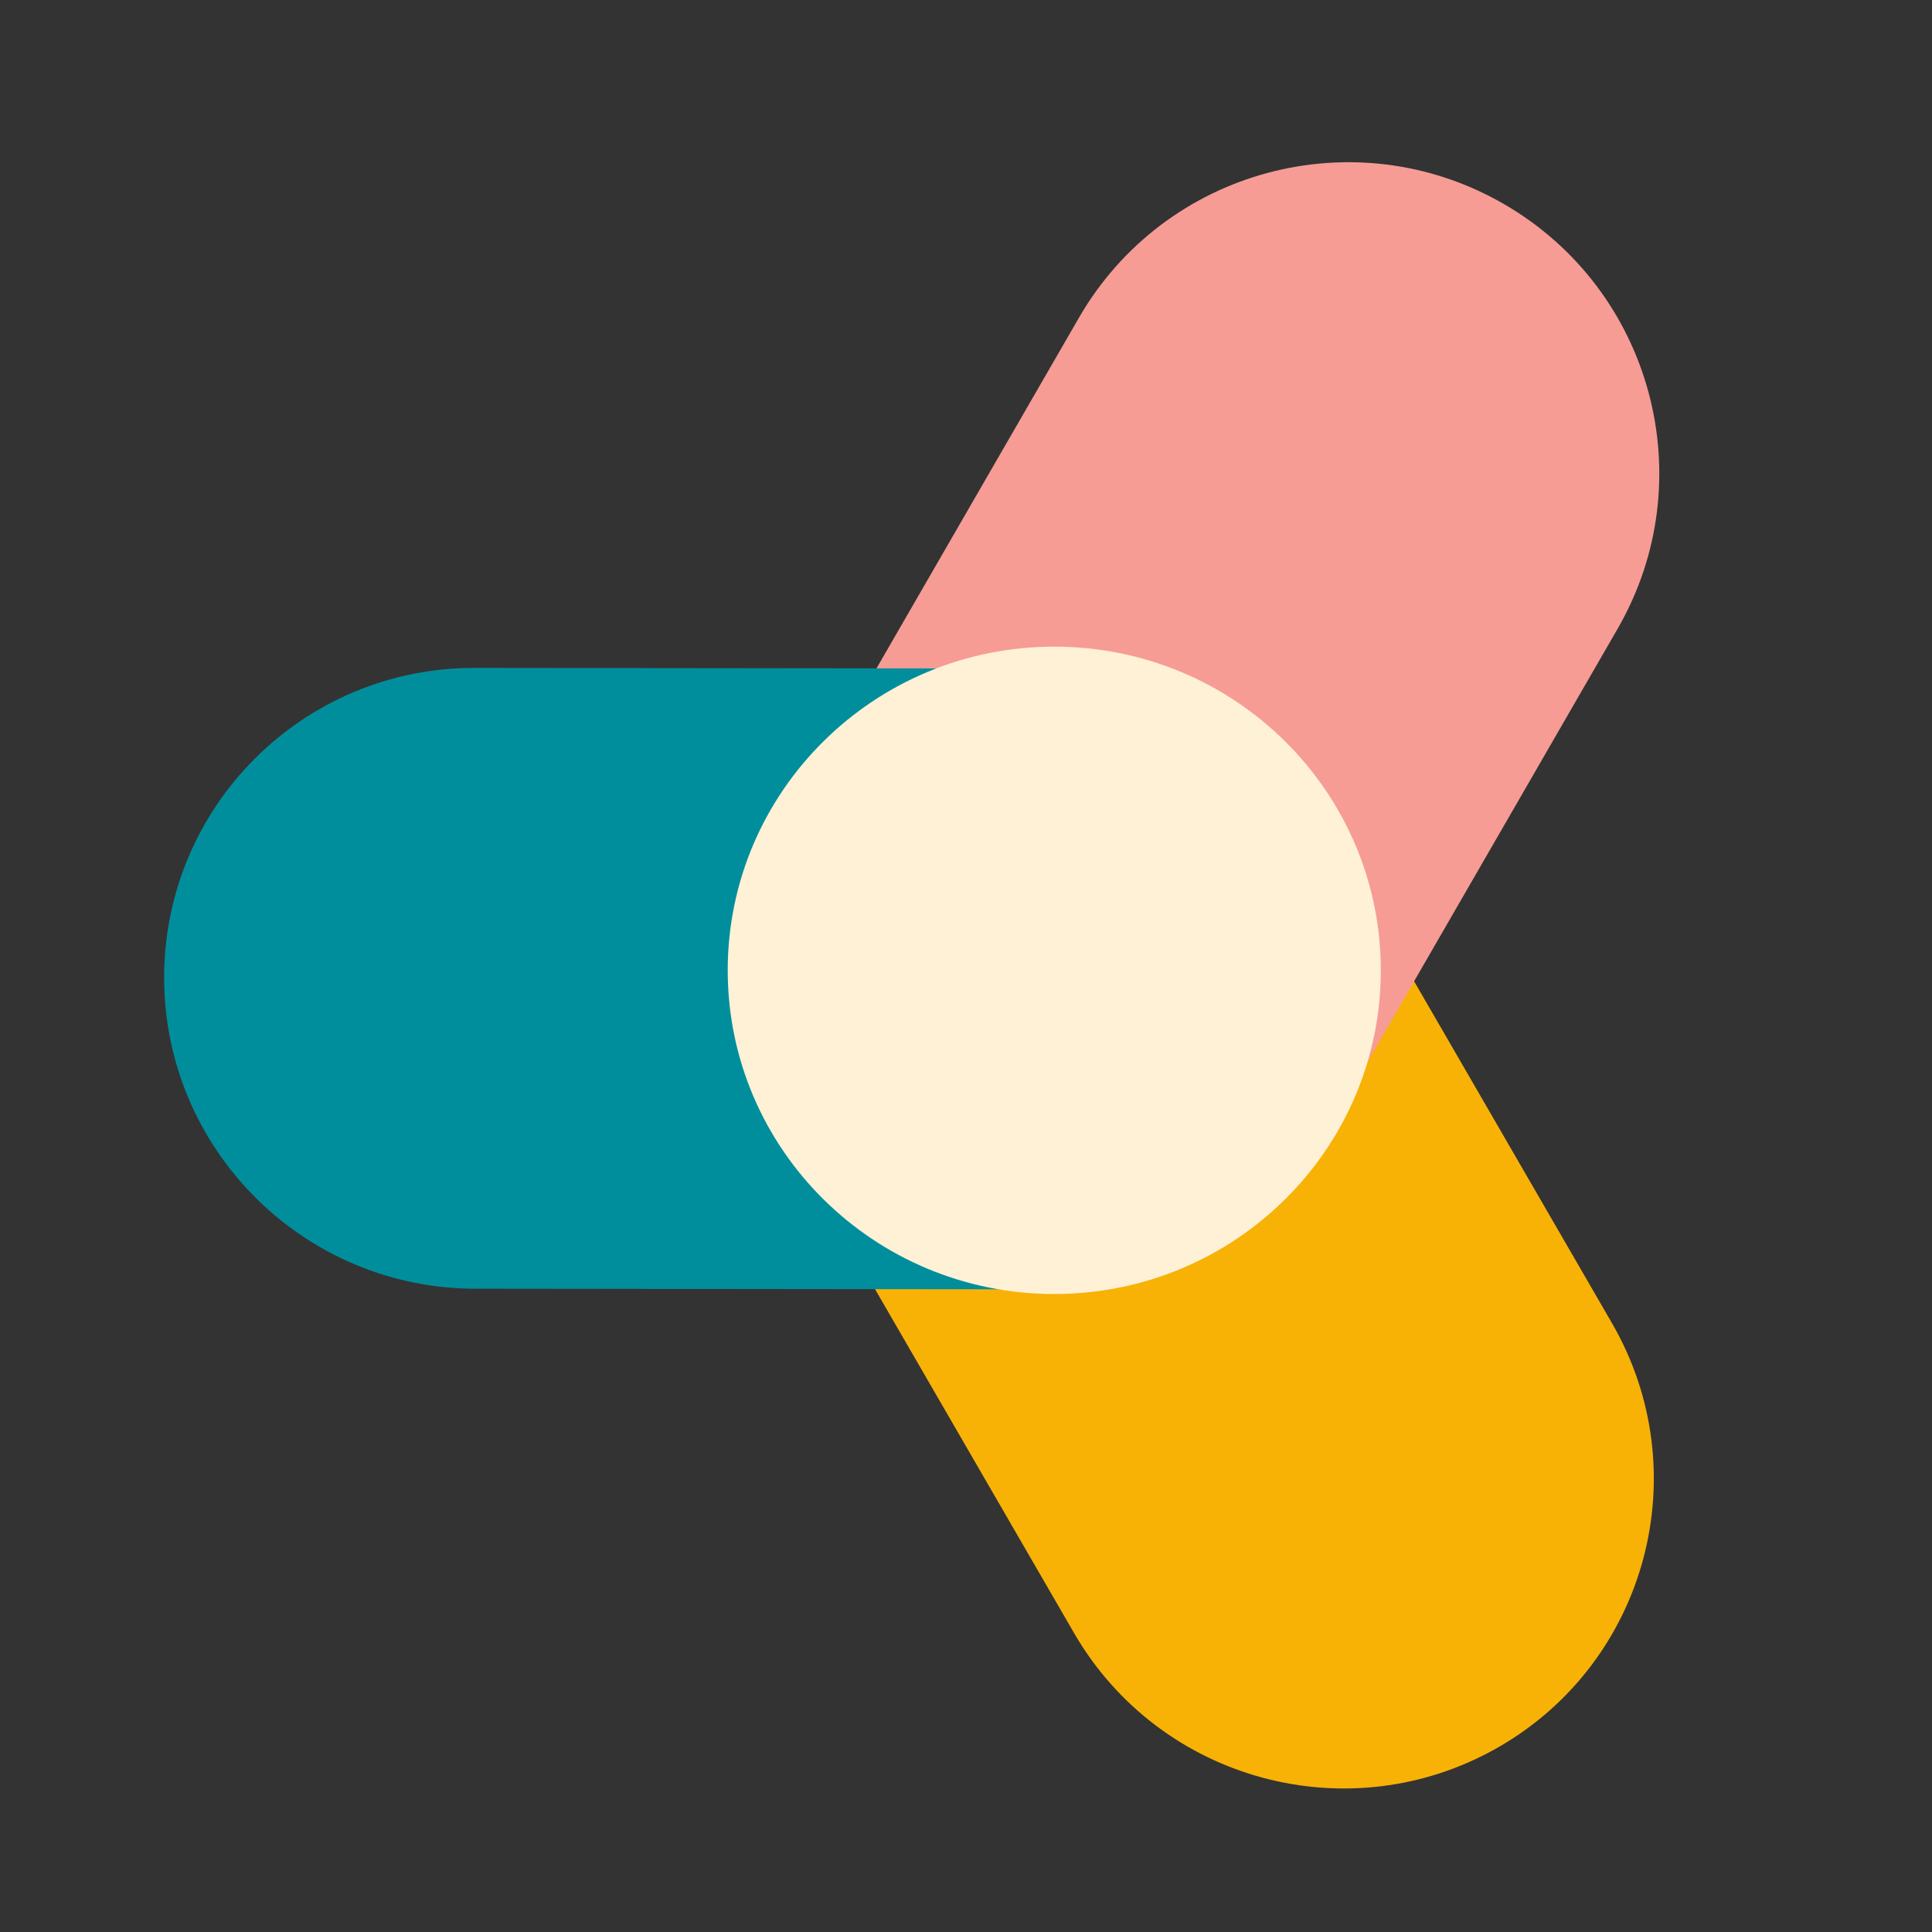
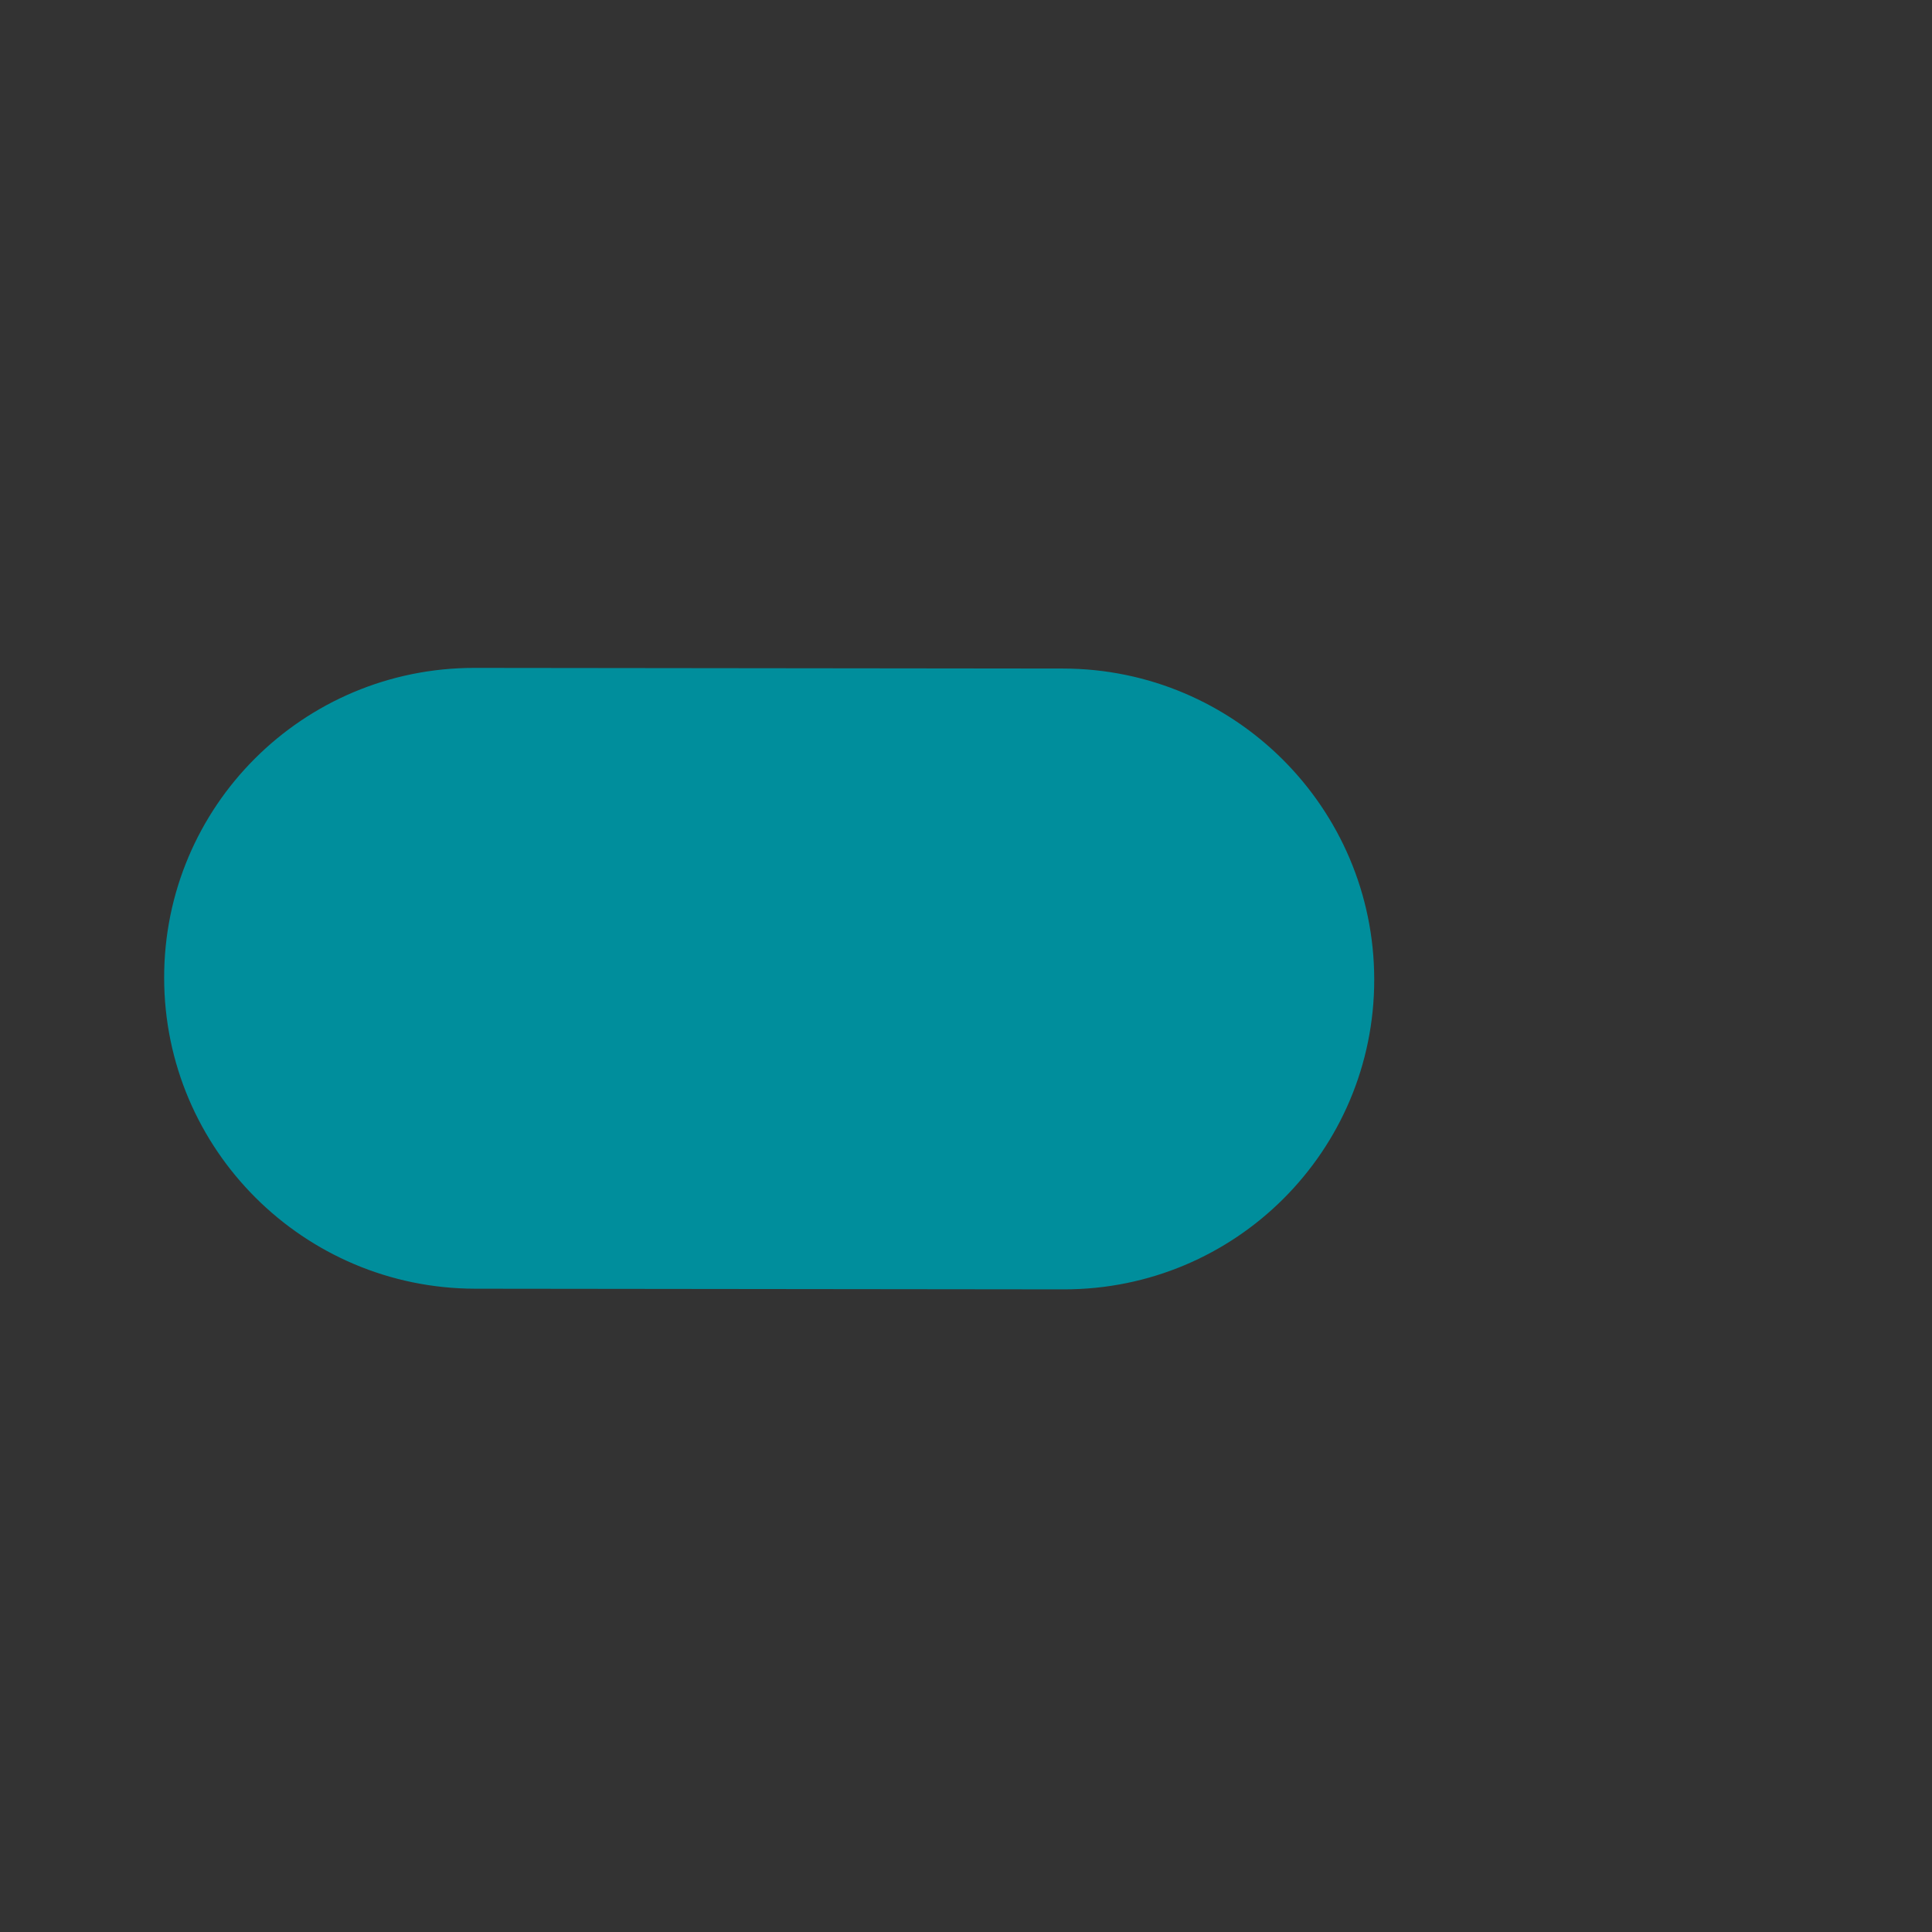
<svg xmlns="http://www.w3.org/2000/svg" width="27" height="27" viewBox="0 0 27 27" fill="none">
  <rect x="0" y="0" width="27" height="27" fill="#333333" stroke="none" />
-   <path fill-rule="evenodd" clip-rule="evenodd" d="M22.527 18.49C23.729 20.567 23.021 23.219 20.945 24.415C18.868 25.61 16.211 24.897 15.009 22.82L10.89 15.703C9.688 13.627 10.396 10.975 12.473 9.779C14.549 8.583 17.206 9.297 18.408 11.374L22.527 18.49Z" fill="#F8B206" />
-   <path fill-rule="evenodd" clip-rule="evenodd" d="M18.513 15.877C17.313 17.956 14.655 18.668 12.576 17.468C10.497 16.267 9.785 13.609 10.985 11.53L15.078 4.441C16.278 2.362 18.936 1.65 21.015 2.85C23.094 4.051 23.806 6.709 22.606 8.788L18.513 15.877Z" fill="#F69C95" />
  <path fill-rule="evenodd" clip-rule="evenodd" d="M6.643 18.01C4.244 18.007 2.297 16.064 2.294 13.667C2.291 11.271 4.233 9.331 6.633 9.334L14.856 9.343C17.255 9.346 19.202 11.29 19.205 13.686C19.208 16.082 17.266 18.022 14.866 18.019L6.643 18.01Z" fill="#008E9C" />
-   <path fill-rule="evenodd" clip-rule="evenodd" d="M14.734 18.084C17.254 18.084 19.297 16.059 19.297 13.561C19.297 11.062 17.254 9.037 14.734 9.037C12.213 9.037 10.17 11.062 10.17 13.561C10.17 16.059 12.213 18.084 14.734 18.084Z" fill="#FEF1D6" />
</svg>